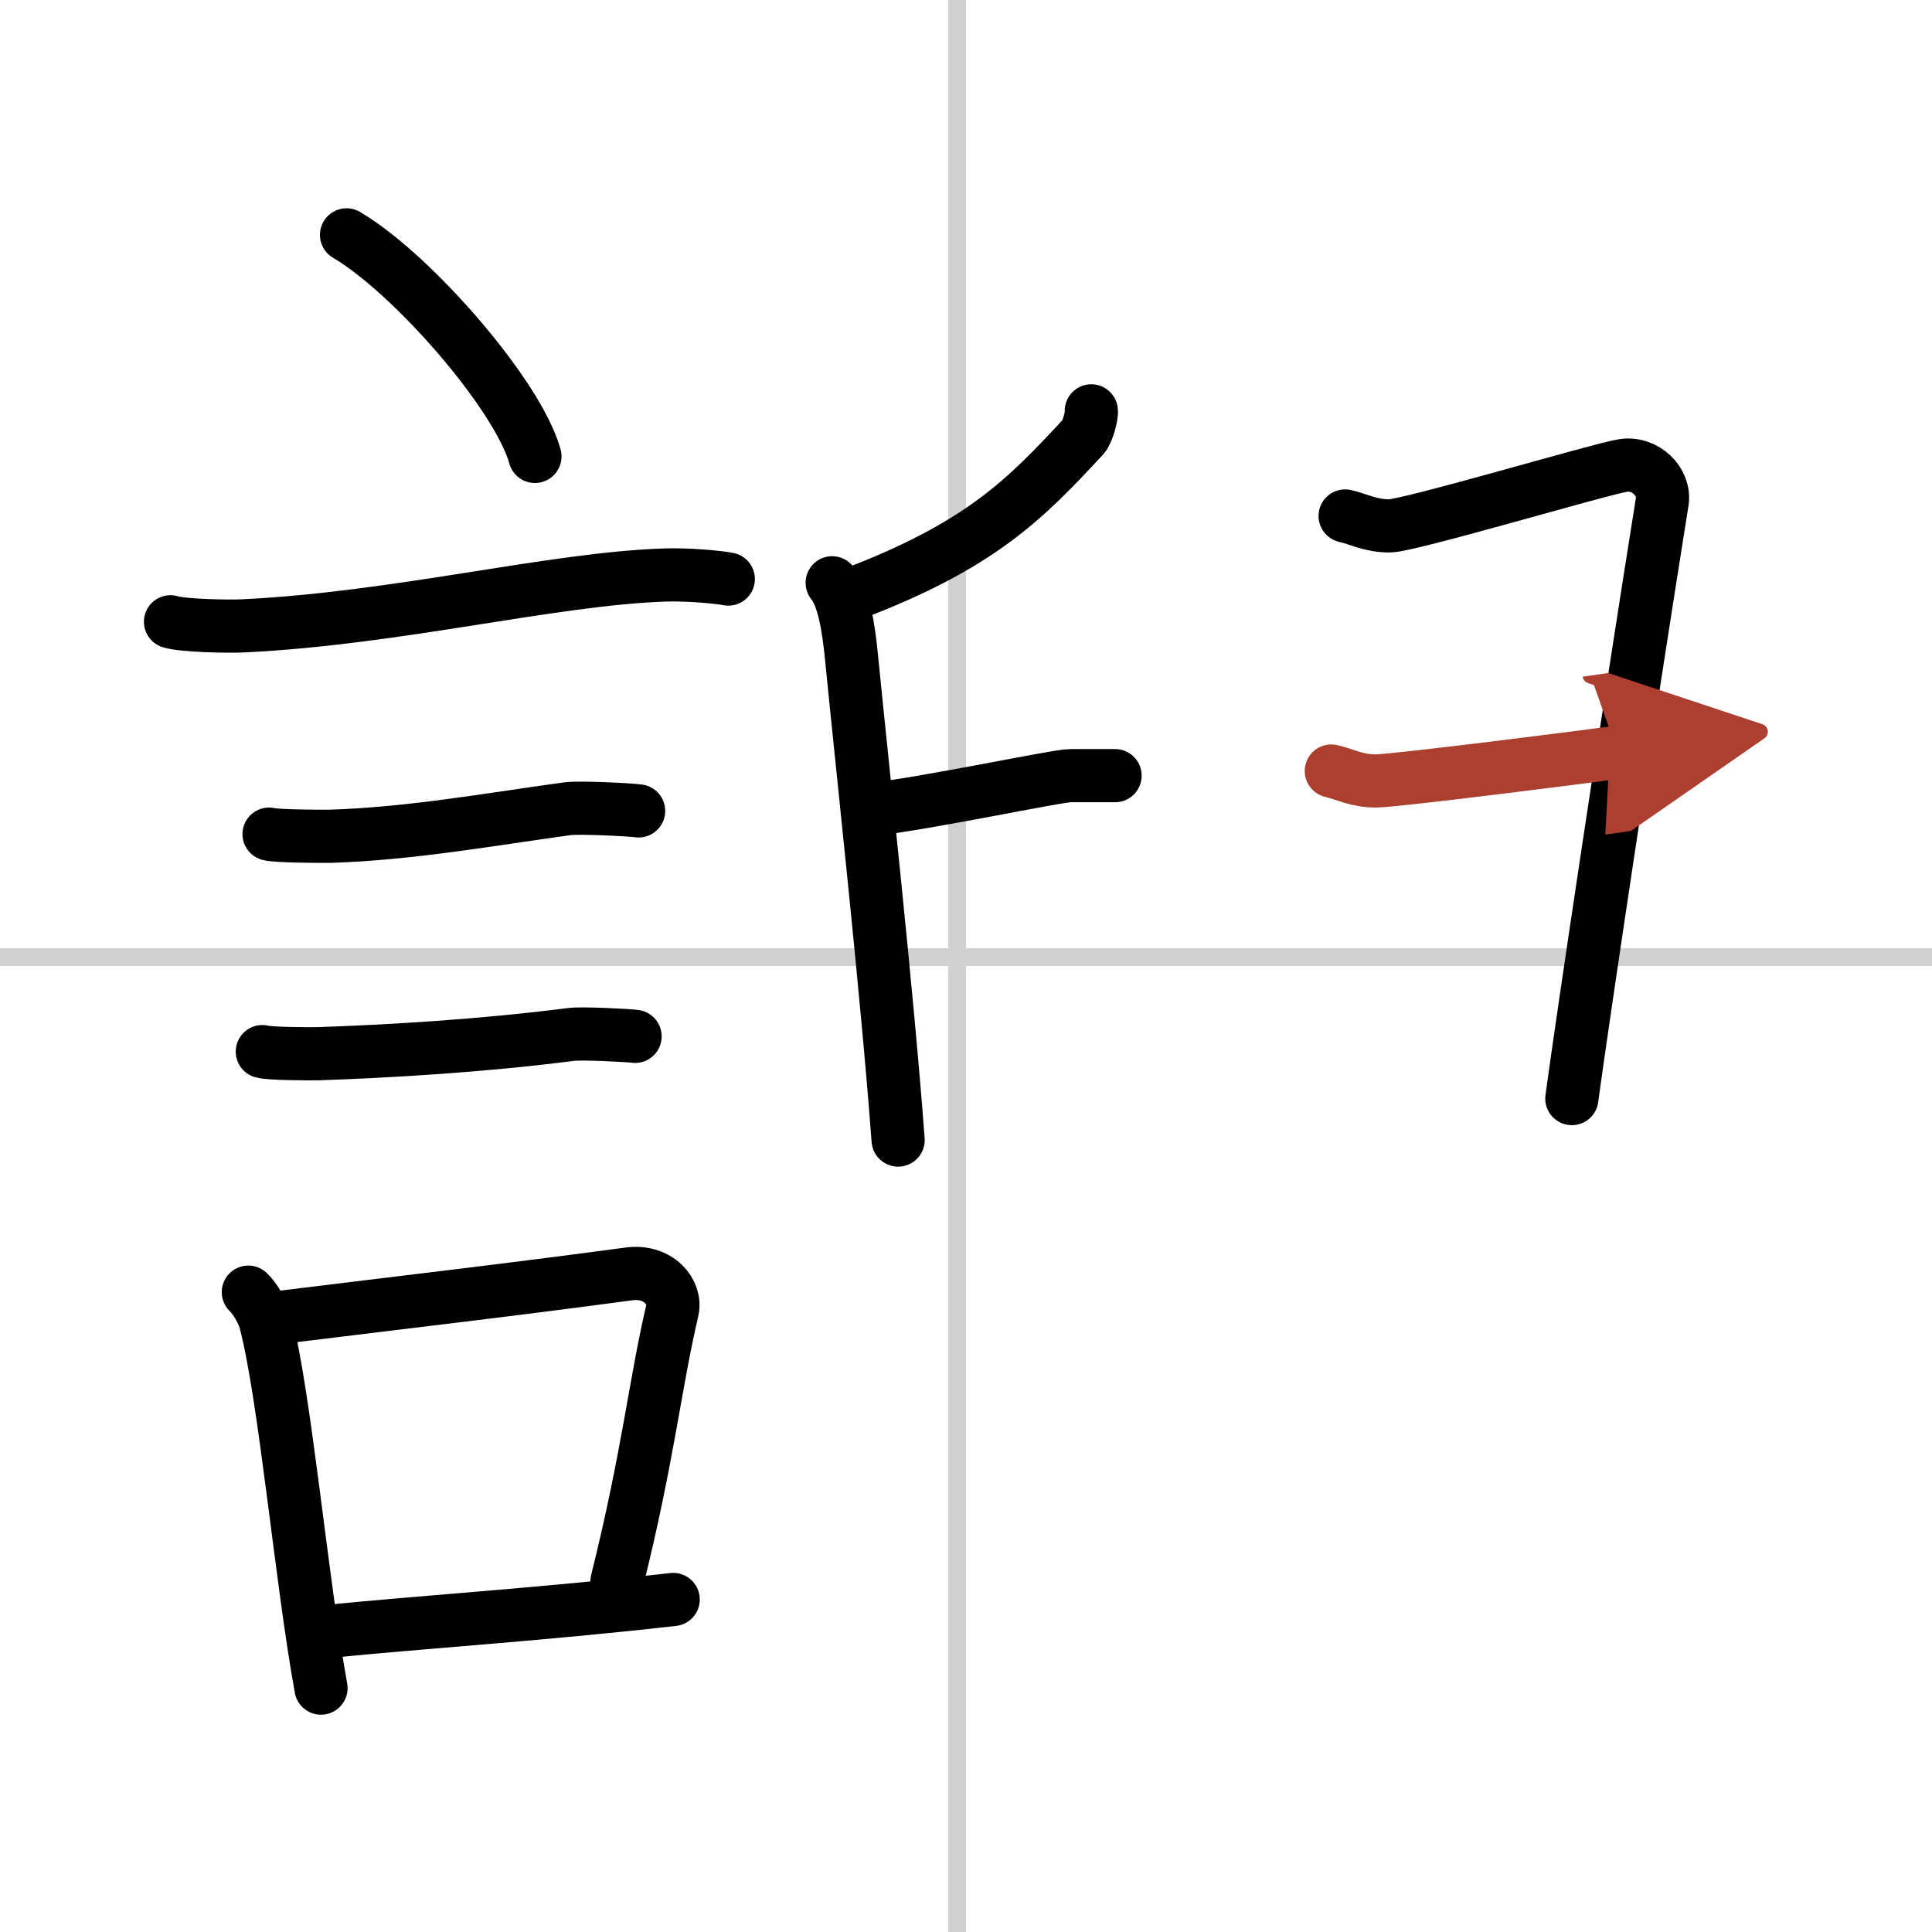
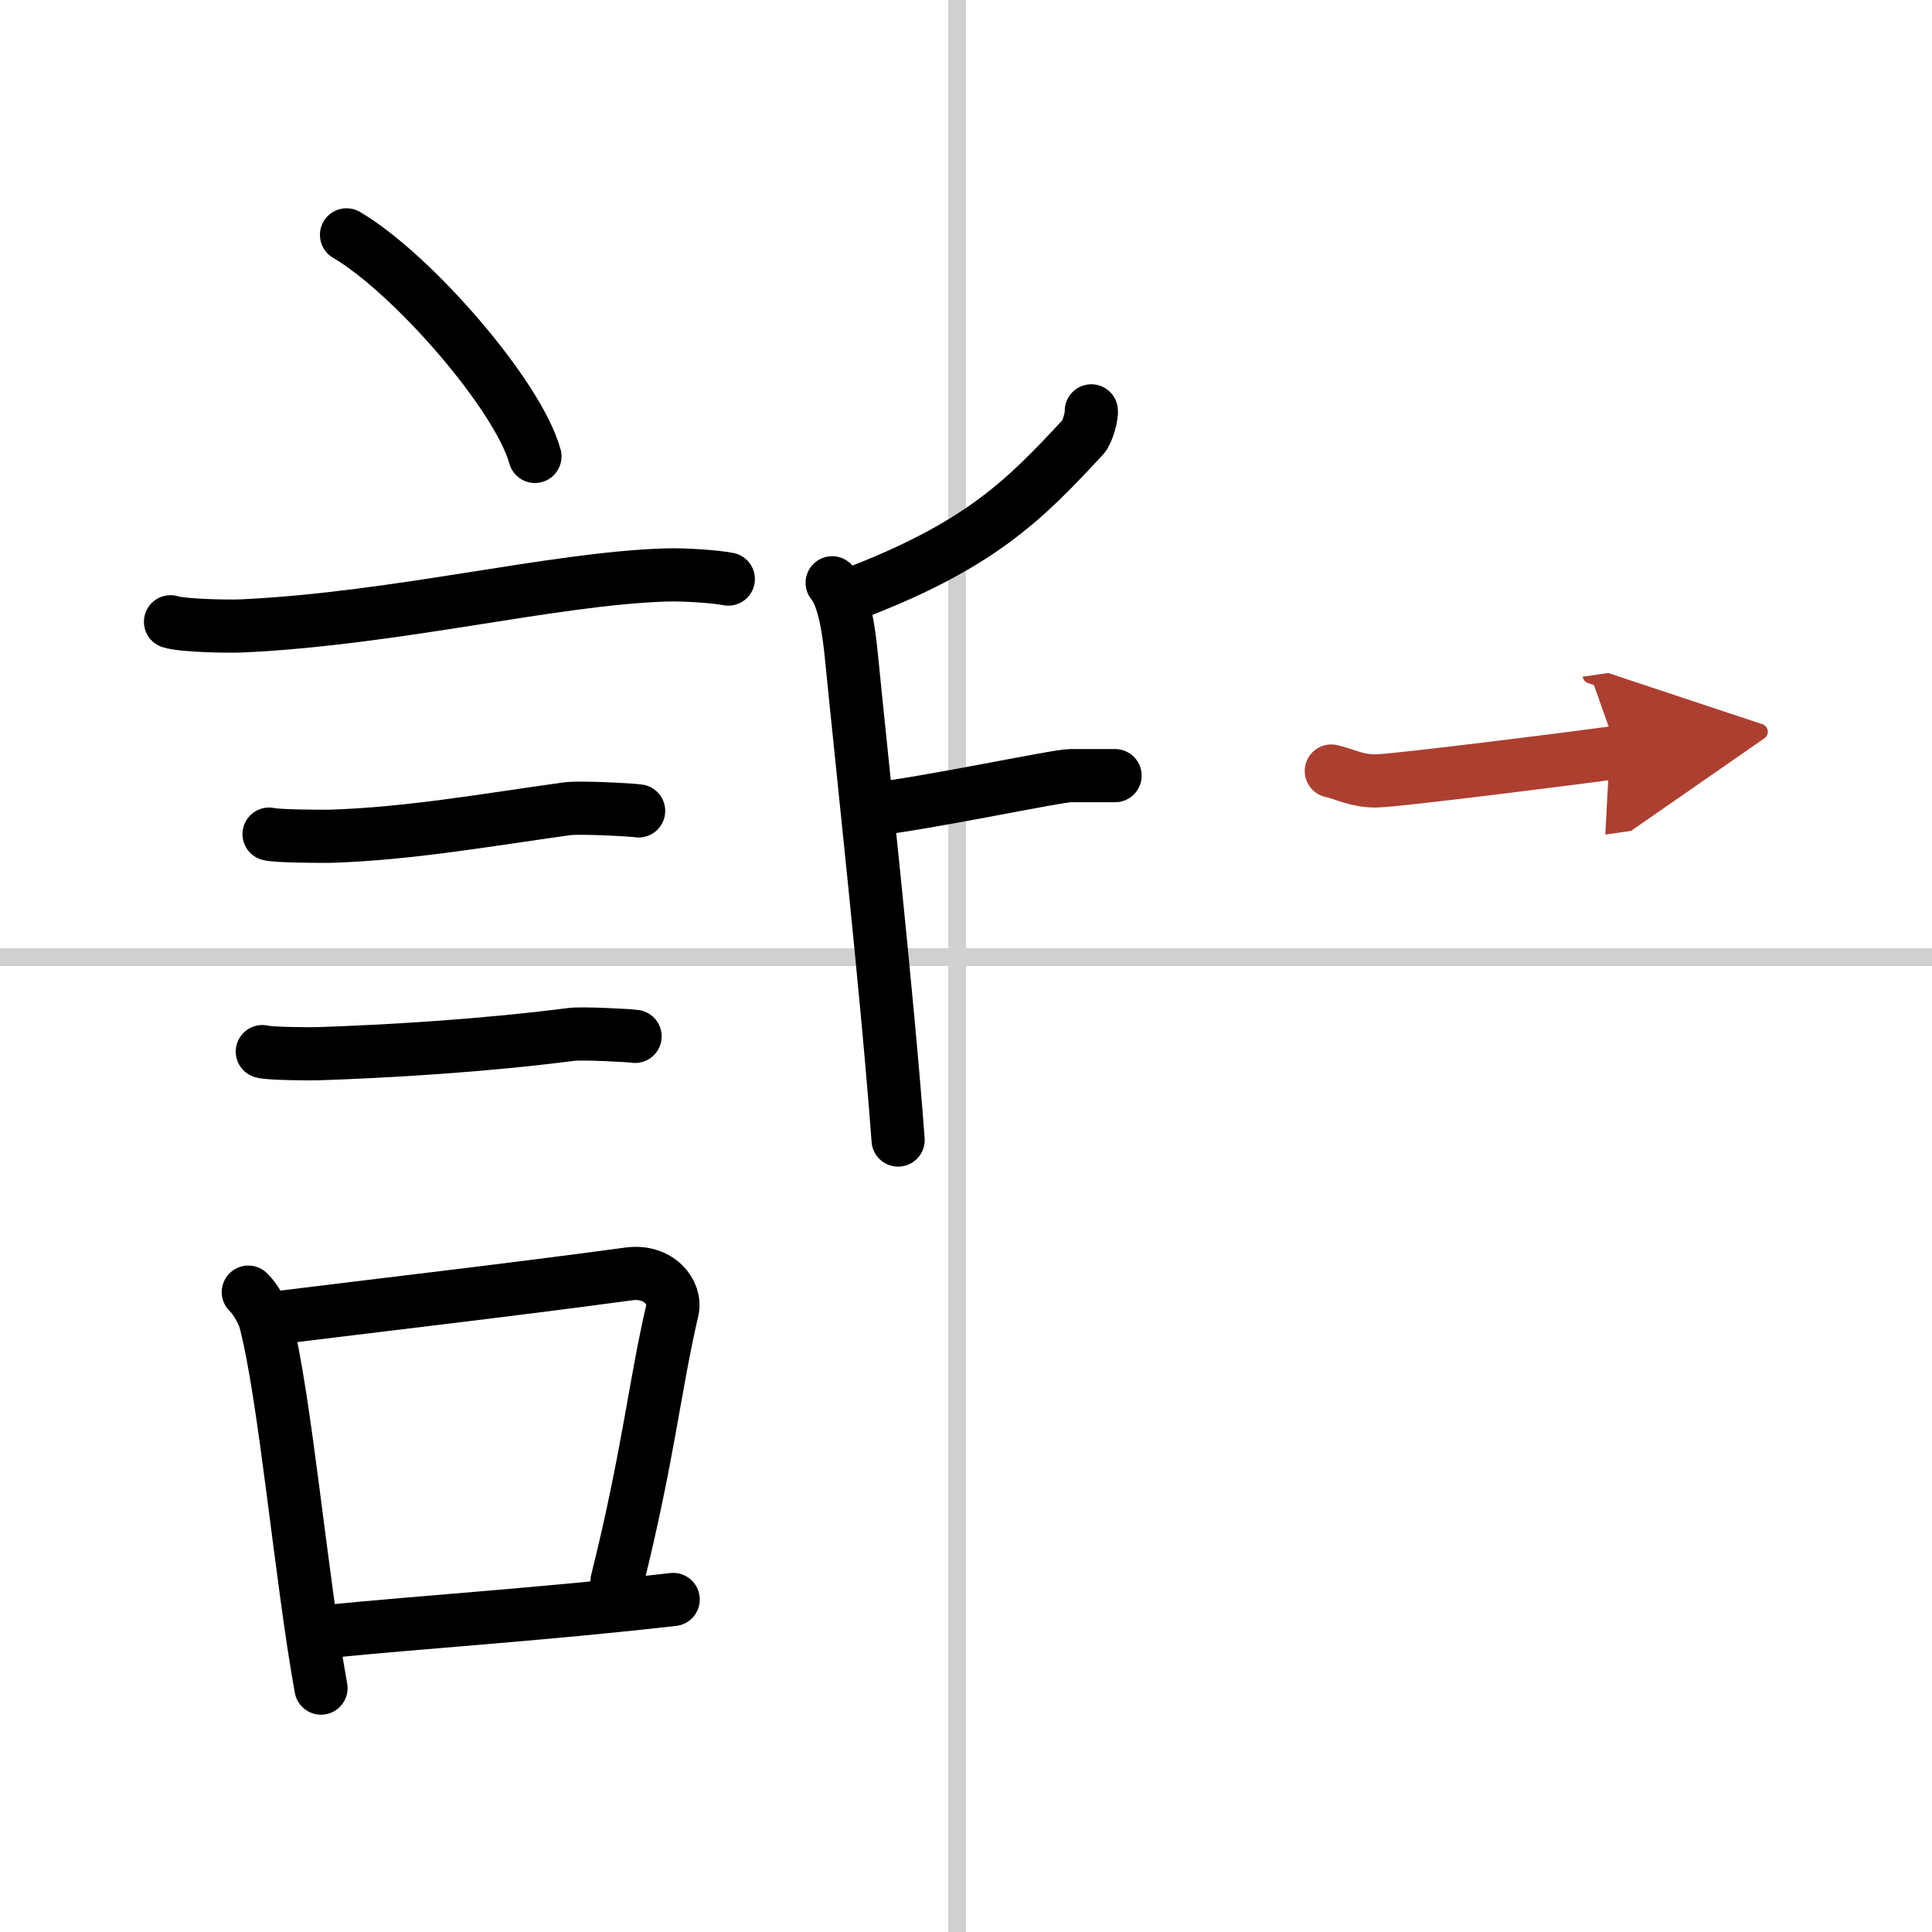
<svg xmlns="http://www.w3.org/2000/svg" width="400" height="400" viewBox="0 0 109 109">
  <defs>
    <marker id="a" markerWidth="4" orient="auto" refX="1" refY="5" viewBox="0 0 10 10">
      <polyline points="0 0 10 5 0 10 1 5" fill="#ad3f31" stroke="#ad3f31" />
    </marker>
  </defs>
  <g fill="none" stroke="#000" stroke-linecap="round" stroke-linejoin="round" stroke-width="3">
    <rect width="100%" height="100%" fill="#fff" stroke="#fff" />
    <line x1="54" x2="54" y2="109" stroke="#d0d0d0" stroke-width="1" />
    <line x2="109" y1="54" y2="54" stroke="#d0d0d0" stroke-width="1" />
    <path d="m19.55 13.25c3.75 2.21 9.69 9.07 10.63 12.5" />
    <path d="m9.62 35.08c0.71 0.23 3.4 0.27 4.1 0.23 8.73-0.42 17.48-2.67 23.83-2.87 1.18-0.04 2.95 0.11 3.54 0.23" />
    <path d="m15.18 47.06c0.43 0.12 3.04 0.13 3.47 0.12 4.44-0.14 8.86-0.93 13.34-1.55 0.7-0.1 3.68 0.06 4.04 0.12" />
    <path d="m14.8 59.33c0.38 0.12 2.71 0.13 3.1 0.12 3.97-0.13 9.36-0.45 14.33-1.09 0.63-0.08 3.29 0.06 3.6 0.11" />
    <path d="m14.01 72.9c0.39 0.36 0.83 1.15 0.96 1.63 1.11 4.21 2.02 14.54 3.14 20.71" />
    <path d="m15.44 74.37c7.2-0.89 13.4-1.6 20.05-2.5 1.67-0.22 2.68 1.04 2.44 2.06-0.99 4.25-1.36 8.22-3.12 15.28" />
    <path d="m18.42 92.05c5.37-0.54 12.18-0.97 19.56-1.81" />
    <path d="m61.57 23.18c0.04 0.25-0.21 1.21-0.46 1.47-3.26 3.51-5.8 6.16-13.24 8.95" />
    <path d="m46.95 32.88c0.67 0.81 0.94 2.63 1.1 4.3 0.6 6.09 2.01 18.9 2.62 27.14" />
-     <path d="m75.89 29.11c0.79 0.18 1.41 0.56 2.51 0.56s11.92-3.22 13.18-3.41 2.37 0.93 2.2 2.04c-2.03 12.7-4.53 29.45-5.1 33.68" />
    <path d="m49.1 45.68c3.3-0.37 10.52-1.92 11.3-1.92h2.51" />
    <path d="m75.11 43.5c0.79 0.18 1.41 0.56 2.51 0.56s12.4-1.44 13.65-1.62" marker-end="url(#a)" stroke="#ad3f31" />
  </g>
</svg>